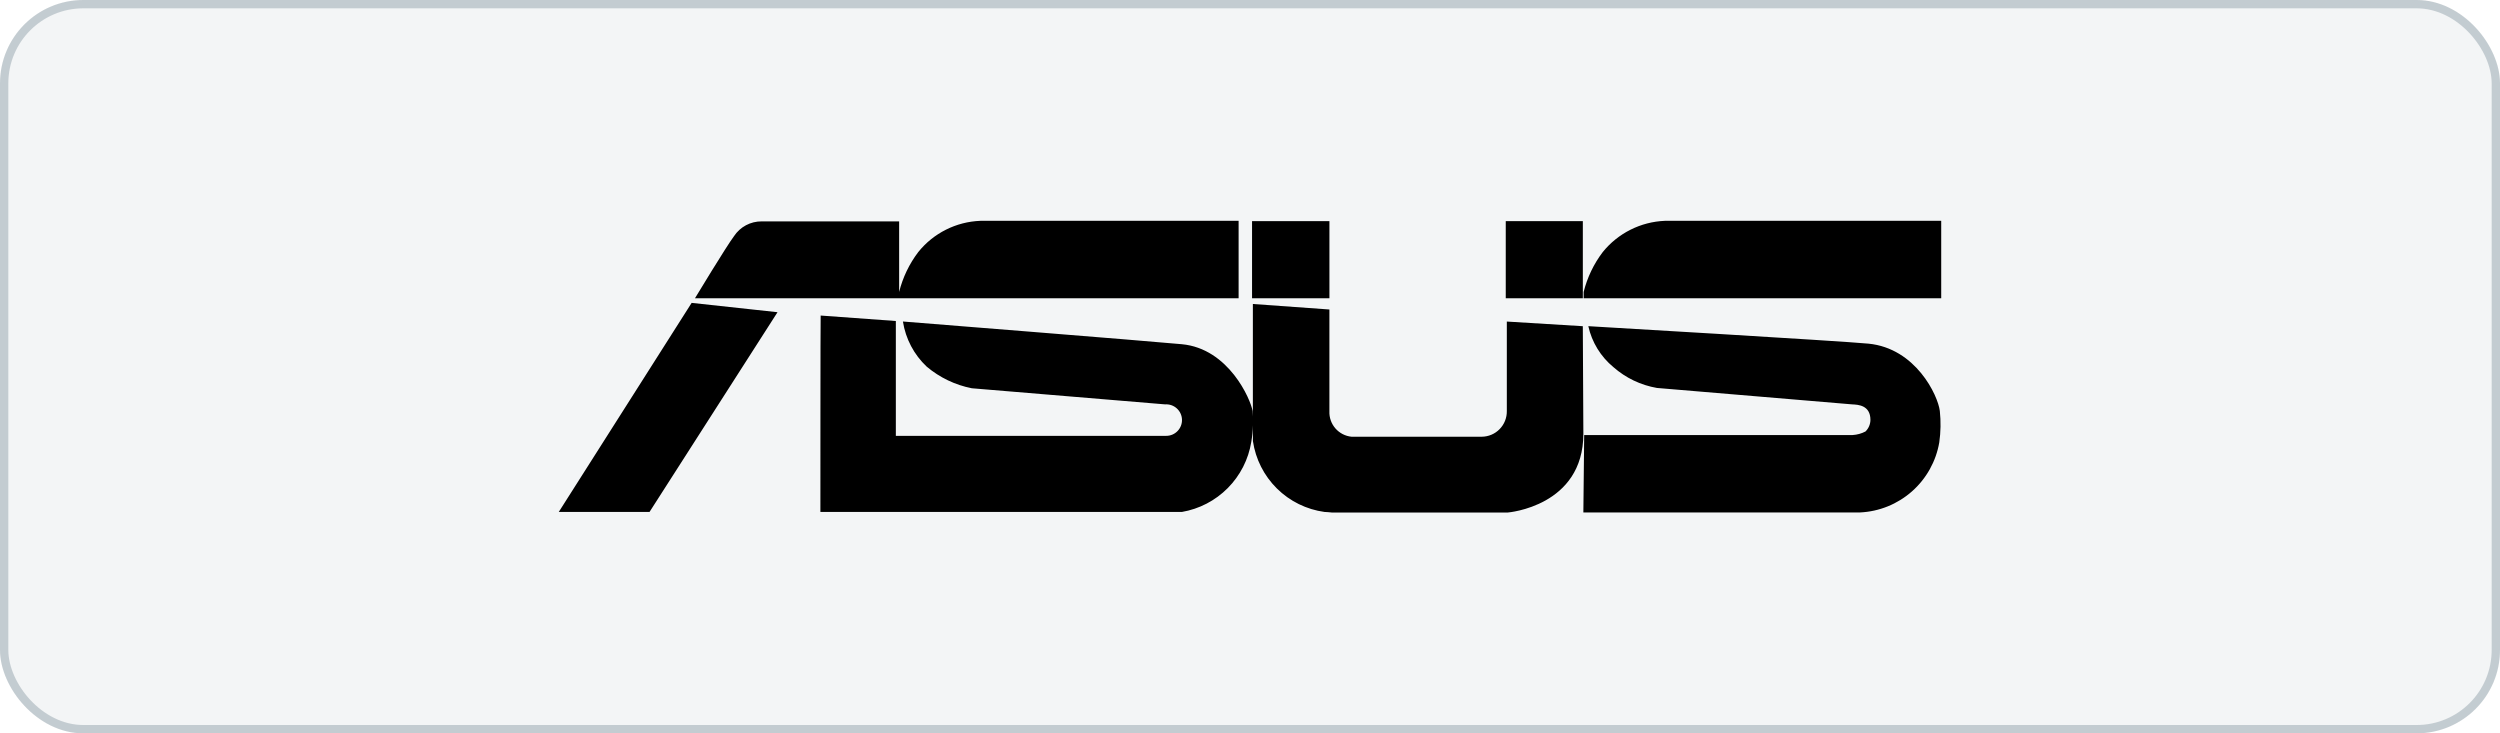
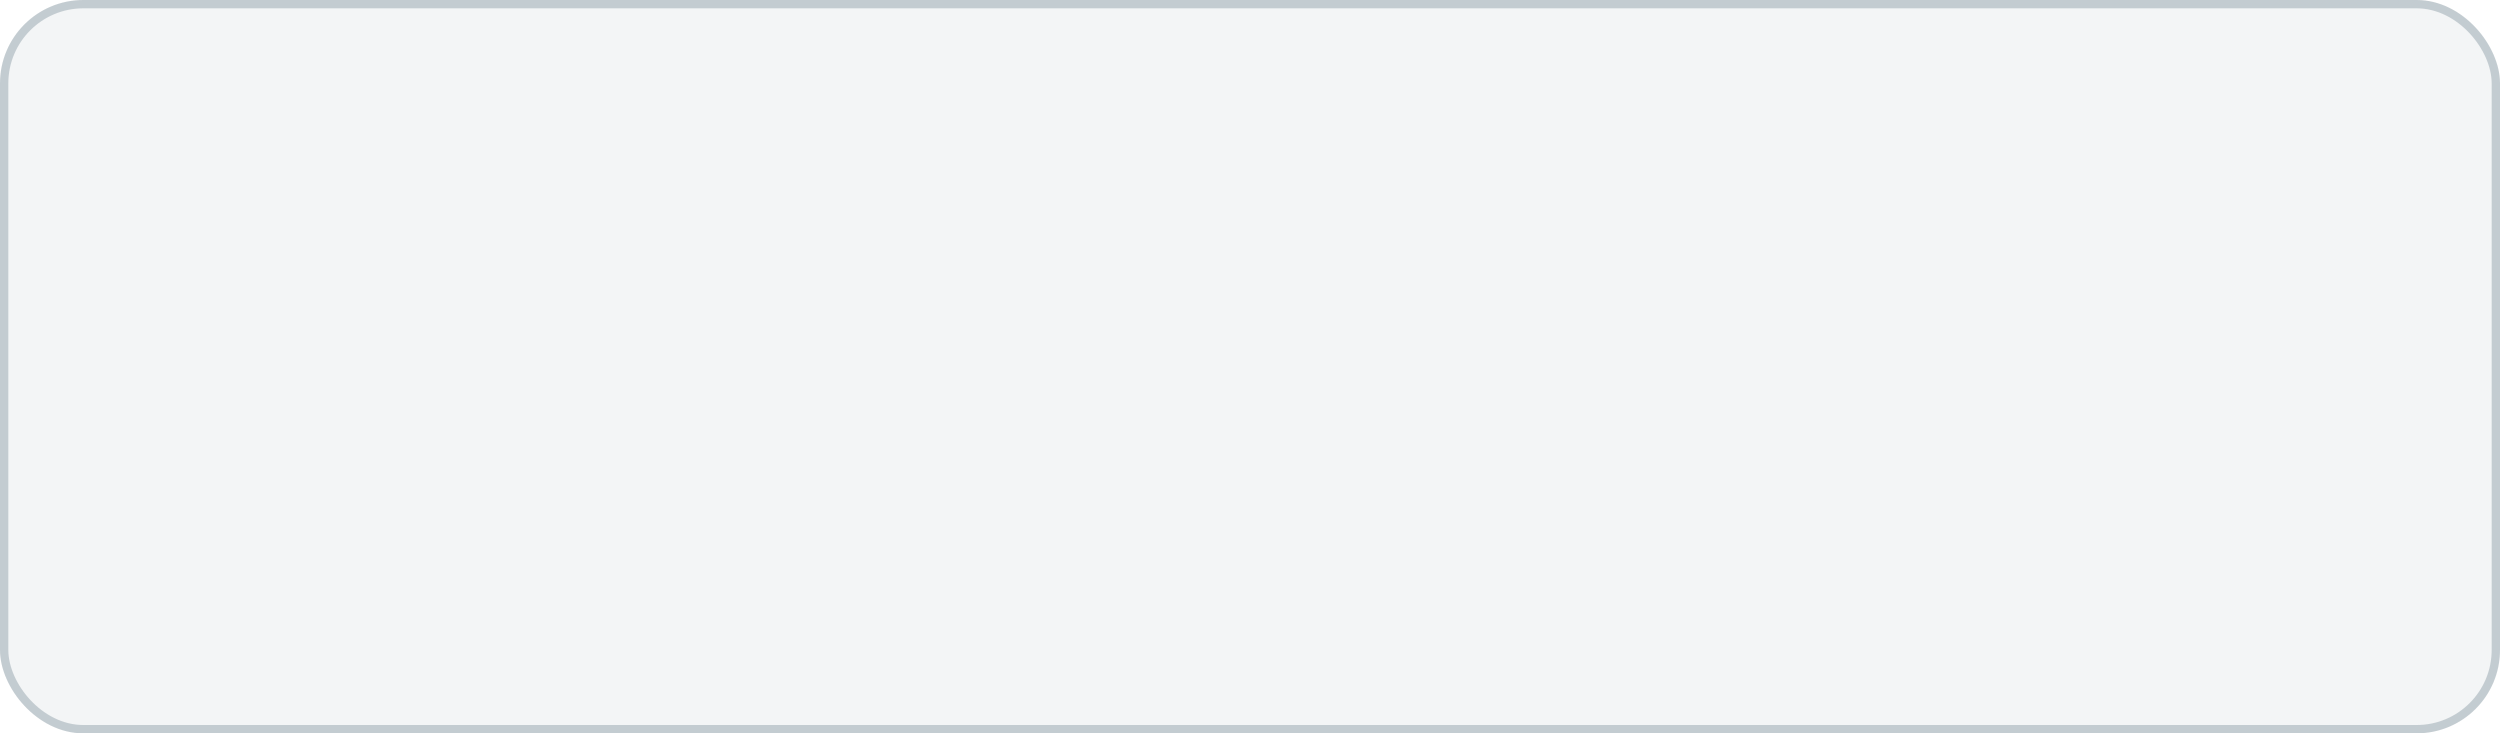
<svg xmlns="http://www.w3.org/2000/svg" width="300" height="88" viewBox="0 0 300 88" fill="none">
  <rect width="300" height="88" rx="10" fill="#052C3F" fill-opacity="0.05" />
  <rect x="0.5" y="0.5" width="299" height="87" rx="9.5" stroke="#052C3F" stroke-opacity="0.2" />
-   <path d="M117.638 26.5C116.201 26.555 114.793 26.918 113.509 27.564C112.224 28.21 111.093 29.124 110.193 30.245C109.11 31.669 108.329 33.3 107.897 35.036V26.566H91.396C90.739 26.562 90.092 26.722 89.514 27.031C88.935 27.341 88.443 27.79 88.082 28.339C87.164 29.554 83.396 35.791 83.396 35.791H148.633V26.5H117.638ZM199.779 26.5C198.343 26.559 196.936 26.924 195.652 27.57C194.368 28.215 193.237 29.128 192.333 30.245C191.25 31.669 190.469 33.3 190.038 35.036V35.793H232.946V26.5H199.779ZM150.246 26.534V35.791H159.531V26.534H150.246ZM180.69 26.534V35.791H189.94V26.534H180.69ZM82.997 36.346L67.054 61.431H77.945L93.302 37.465L82.997 36.346ZM150.344 36.478V49.986C150.33 49.709 150.311 49.316 150.311 49.316C150.082 47.938 147.457 41.826 141.815 41.305C138.432 40.977 108.35 38.581 108.35 38.581C108.673 40.654 109.677 42.56 111.205 43.997C112.76 45.307 114.623 46.2 116.617 46.592L139.813 48.525C140.067 48.507 140.321 48.54 140.562 48.622C140.802 48.705 141.023 48.835 141.212 49.005C141.401 49.175 141.554 49.381 141.661 49.611C141.769 49.842 141.829 50.092 141.838 50.346C141.846 50.599 141.804 50.853 141.713 51.09C141.621 51.327 141.483 51.544 141.306 51.726C141.129 51.909 140.918 52.054 140.683 52.153C140.449 52.252 140.198 52.302 139.944 52.301H107.501V38.521L98.48 37.865C98.448 37.865 98.448 61.436 98.448 61.436H141.818C143.91 61.078 145.838 60.076 147.333 58.569C148.827 57.062 149.814 55.126 150.154 53.031C150.268 52.368 150.334 51.698 150.35 51.026V52.932C150.668 55.09 151.678 57.086 153.228 58.619C154.778 60.153 156.785 61.141 158.946 61.435C158.946 61.435 159.671 61.467 159.799 61.5H180.95C180.95 61.5 190.004 60.775 190.004 52.045L189.937 39.144L180.819 38.586V49.321C180.826 49.723 180.753 50.122 180.605 50.495C180.457 50.869 180.235 51.209 179.954 51.496C179.673 51.783 179.338 52.012 178.968 52.168C178.598 52.324 178.2 52.405 177.798 52.407H162.186C161.437 52.334 160.744 51.977 160.249 51.409C159.755 50.841 159.497 50.106 159.528 49.354V37.139L150.344 36.478ZM190.596 39.136C191.025 41.068 192.088 42.802 193.616 44.06C195.091 45.356 196.896 46.219 198.831 46.554L222.254 48.525C222.979 48.558 224.452 48.624 224.452 50.396C224.444 50.916 224.231 51.411 223.861 51.776C223.383 52.027 222.858 52.172 222.319 52.204H190.102L190.003 61.494H223.2C225.506 61.387 227.706 60.495 229.436 58.966C231.166 57.438 232.322 55.364 232.713 53.089C232.89 51.838 232.912 50.57 232.779 49.314C232.55 47.443 229.892 41.796 224.216 41.238C220.878 40.913 190.594 39.14 190.594 39.14L190.596 39.136Z" fill="black" />
</svg>